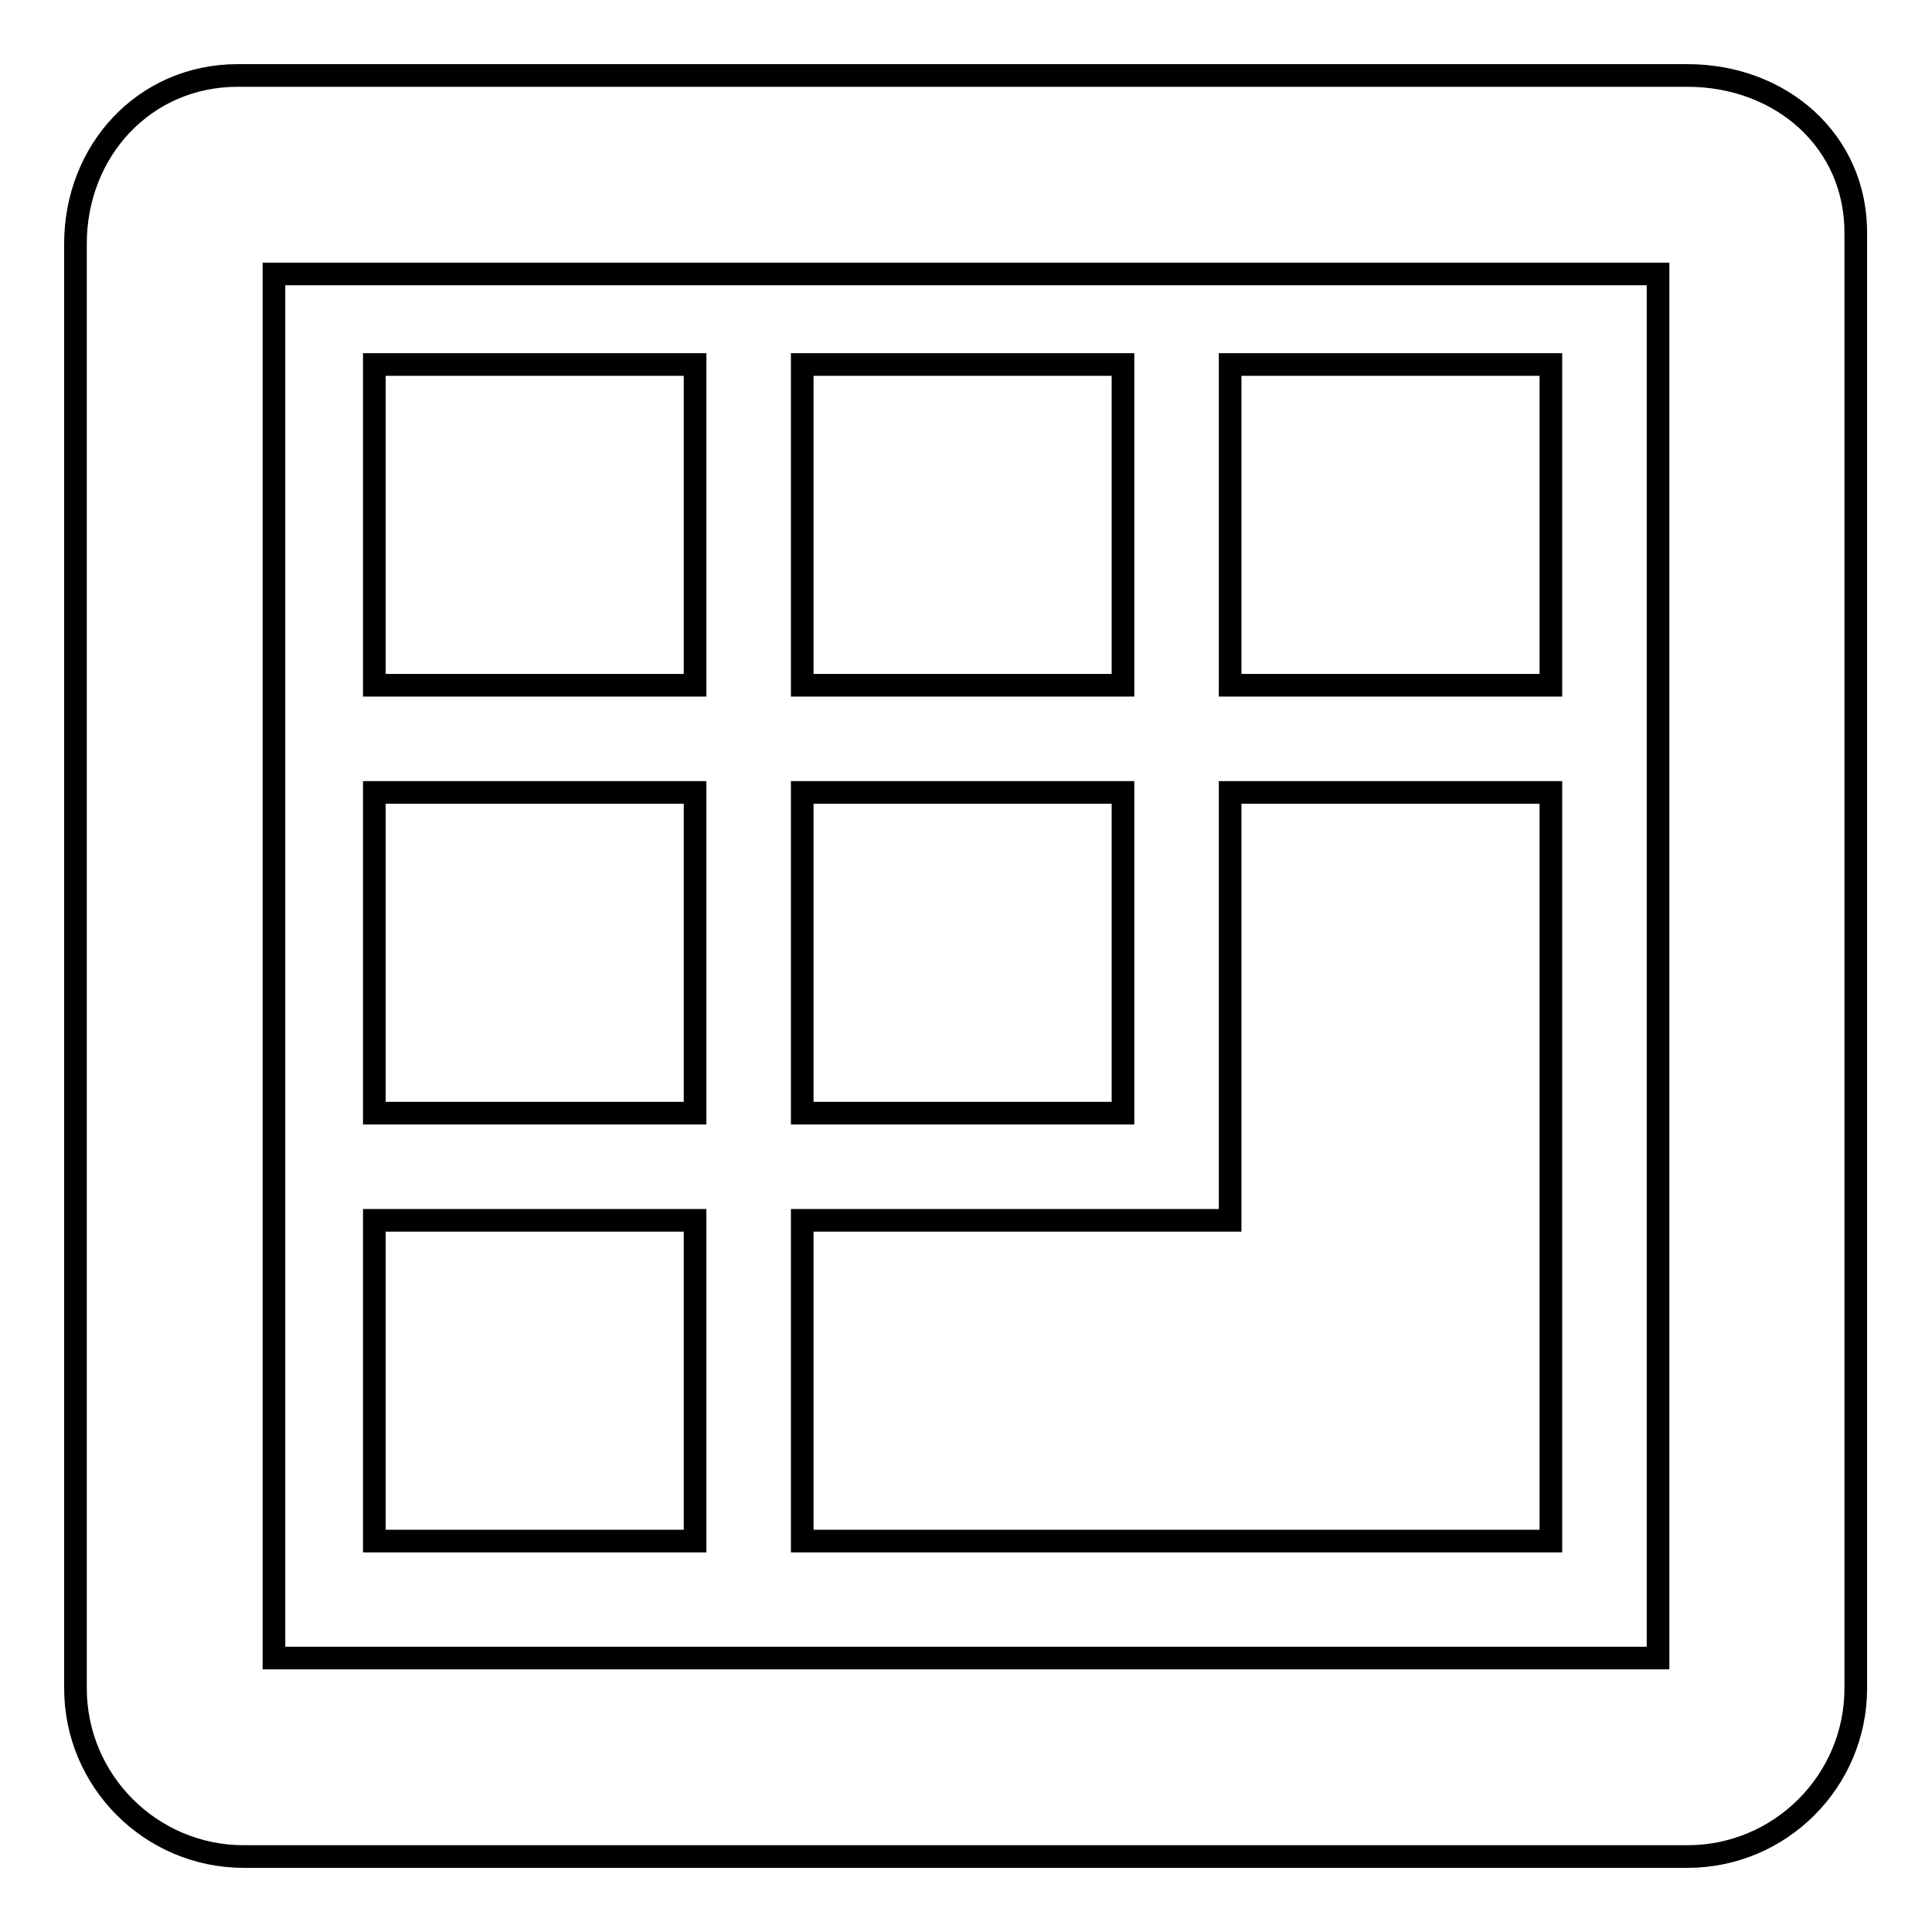
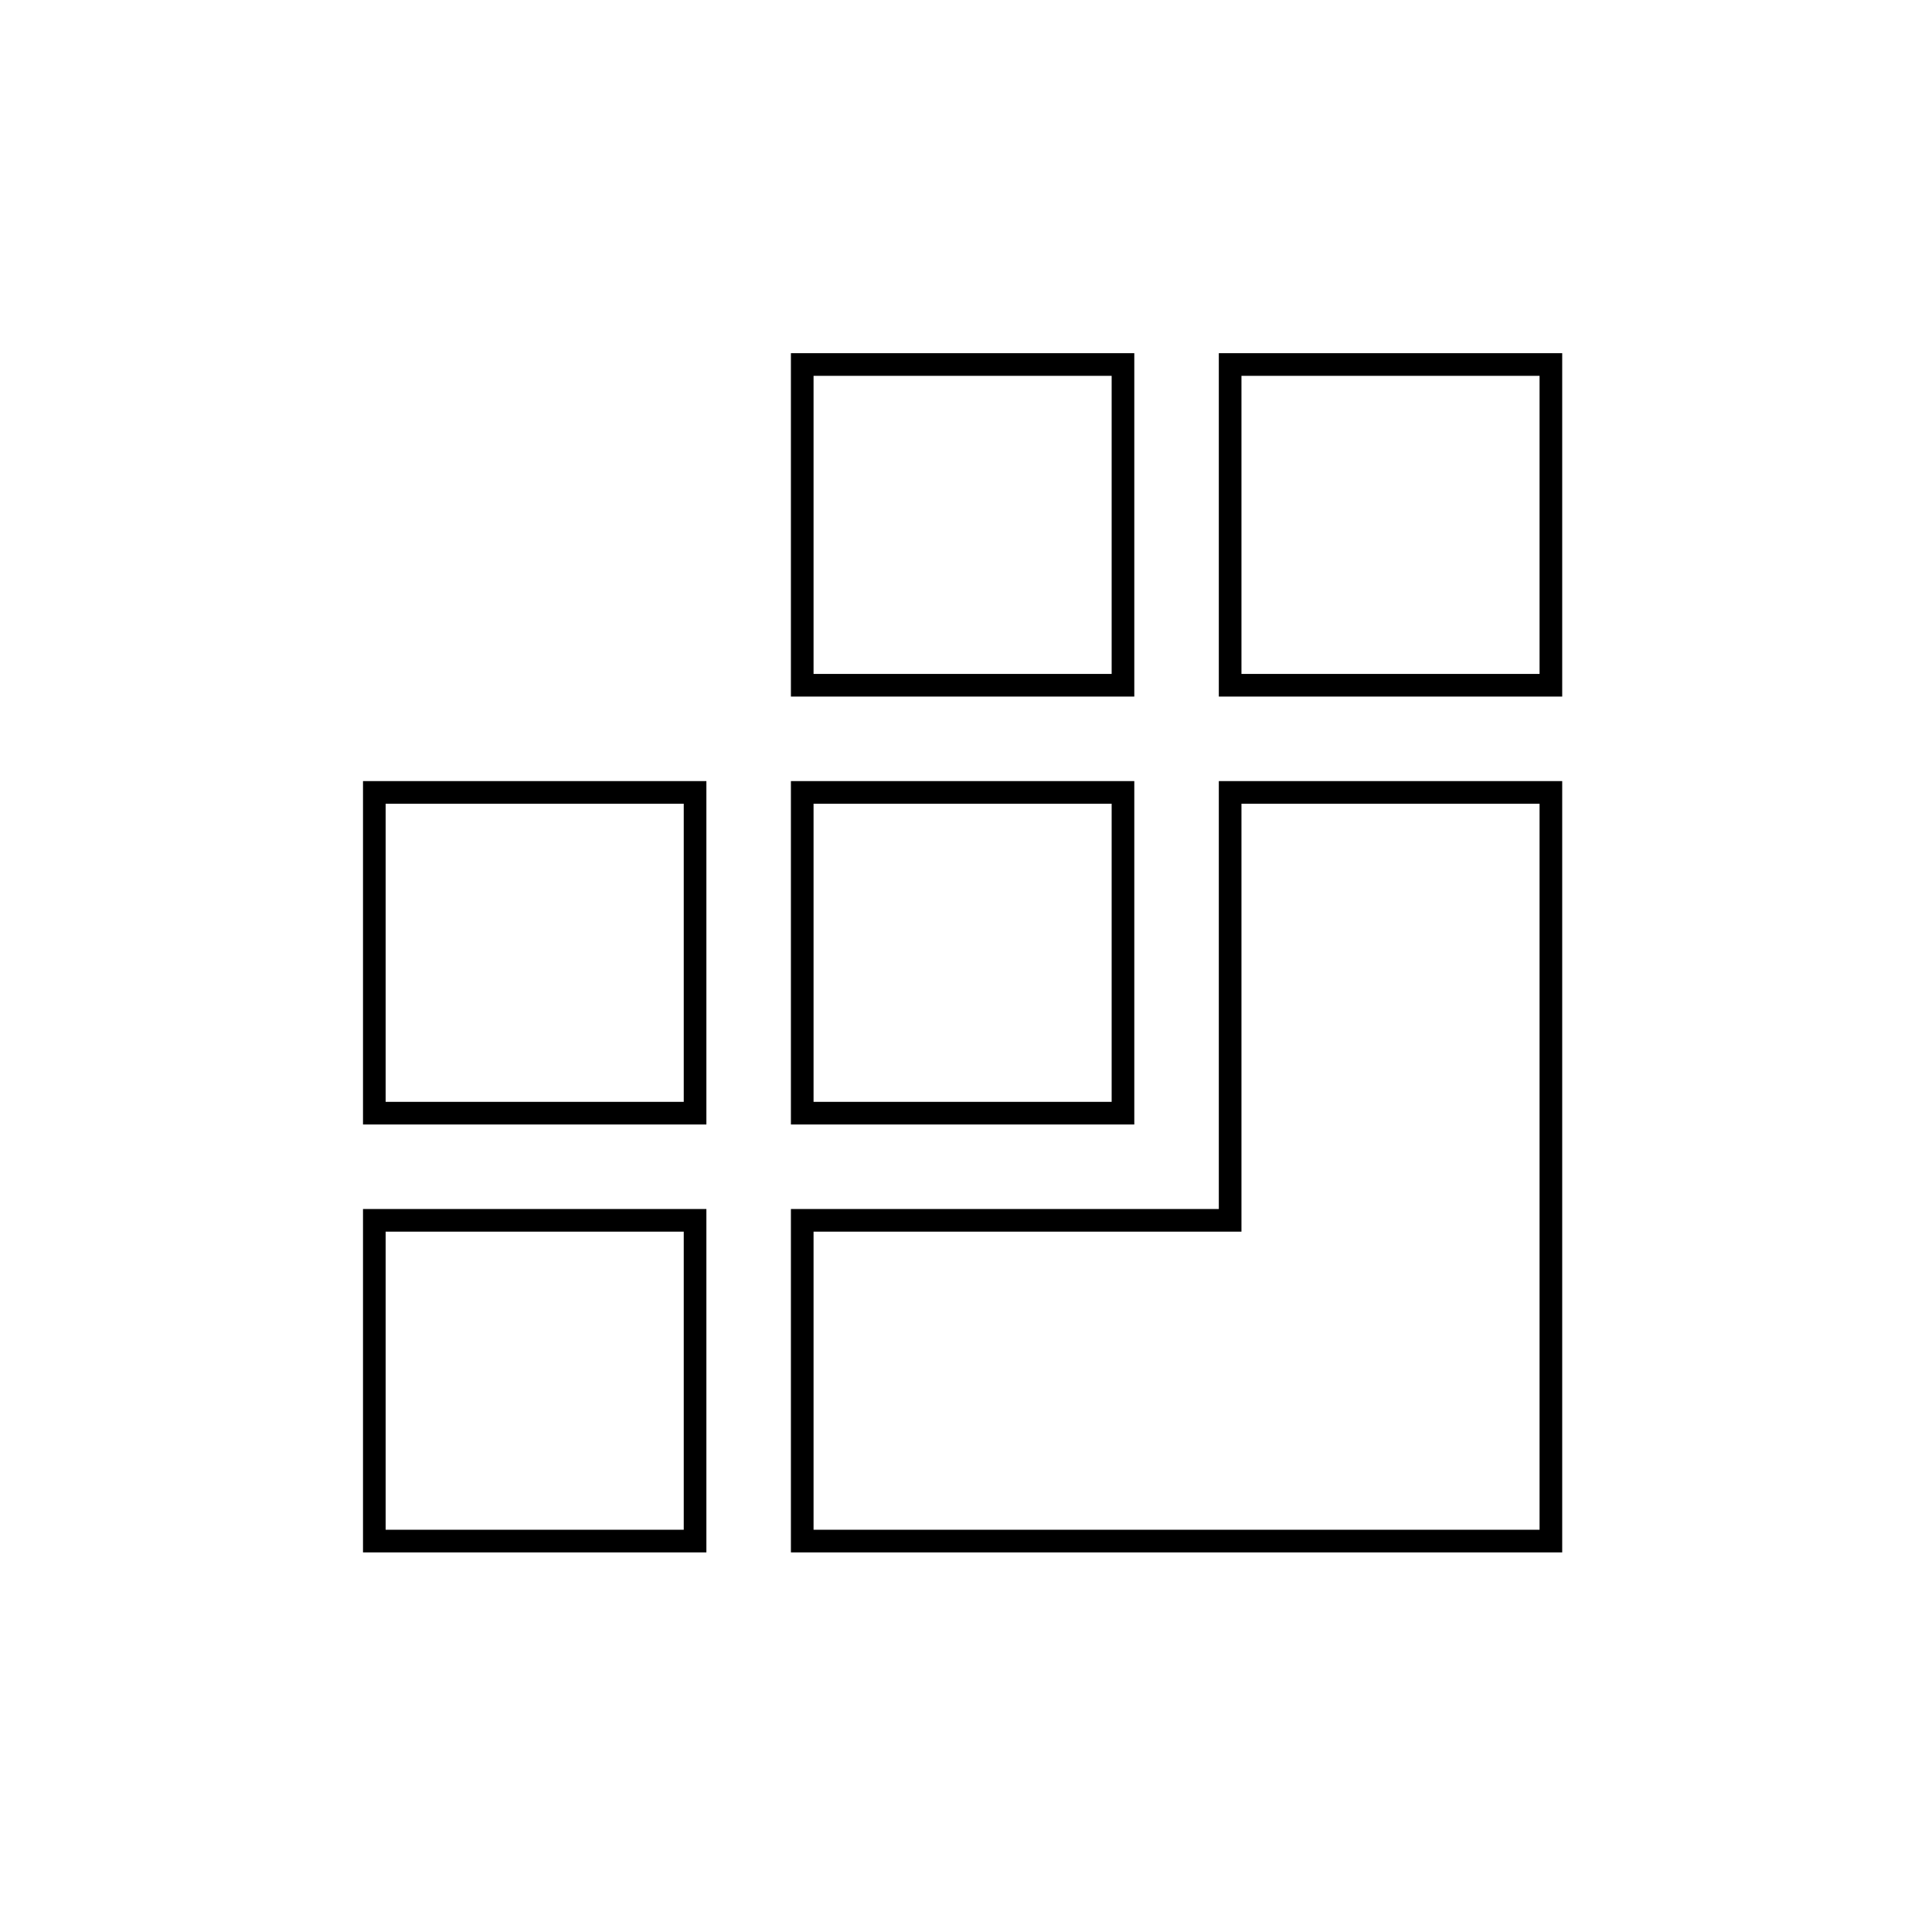
<svg xmlns="http://www.w3.org/2000/svg" version="1.1" x="0px" y="0px" viewBox="0 0 256 256" enable-background="new 0 0 256 256" xml:space="preserve">
  <g>
    <g>
-       <path stroke-width="3" fill-opacity="0" stroke="#000000" d="M49.6,48.3h42.5v42.5H49.6V48.3L49.6,48.3z" />
      <path stroke-width="3" fill-opacity="0" stroke="#000000" d="M106.3,48.3h42.5v42.5h-42.5V48.3z" />
      <path stroke-width="3" fill-opacity="0" stroke="#000000" d="M163,48.3h42.5v42.5H163V48.3L163,48.3z" />
      <path stroke-width="3" fill-opacity="0" stroke="#000000" d="M49.6,105h42.5v42.5H49.6V105L49.6,105z" />
      <path stroke-width="3" fill-opacity="0" stroke="#000000" d="M106.3,105h42.5v42.5h-42.5V105z" />
      <path stroke-width="3" fill-opacity="0" stroke="#000000" d="M49.6,161.7h42.5v42.5H49.6V161.7L49.6,161.7z" />
      <path stroke-width="3" fill-opacity="0" stroke="#000000" d="M177.8,204.2h27.7v-28.1v-14.4V105H163v56.7h-56.7v42.5H163H177.8z" />
-       <path stroke-width="3" fill-opacity="0" stroke="#000000" d="M223.6,10H31.5C19.1,10,10,20,10,32.3v191.4C10,236,20,246,32.3,246h191.3c12.3,0,22.3-10,22.3-22.3V31C246,18.7,236,10,223.6,10z M219.7,219.7H36.3V36.3h183.4V219.7L219.7,219.7z" />
    </g>
  </g>
</svg>